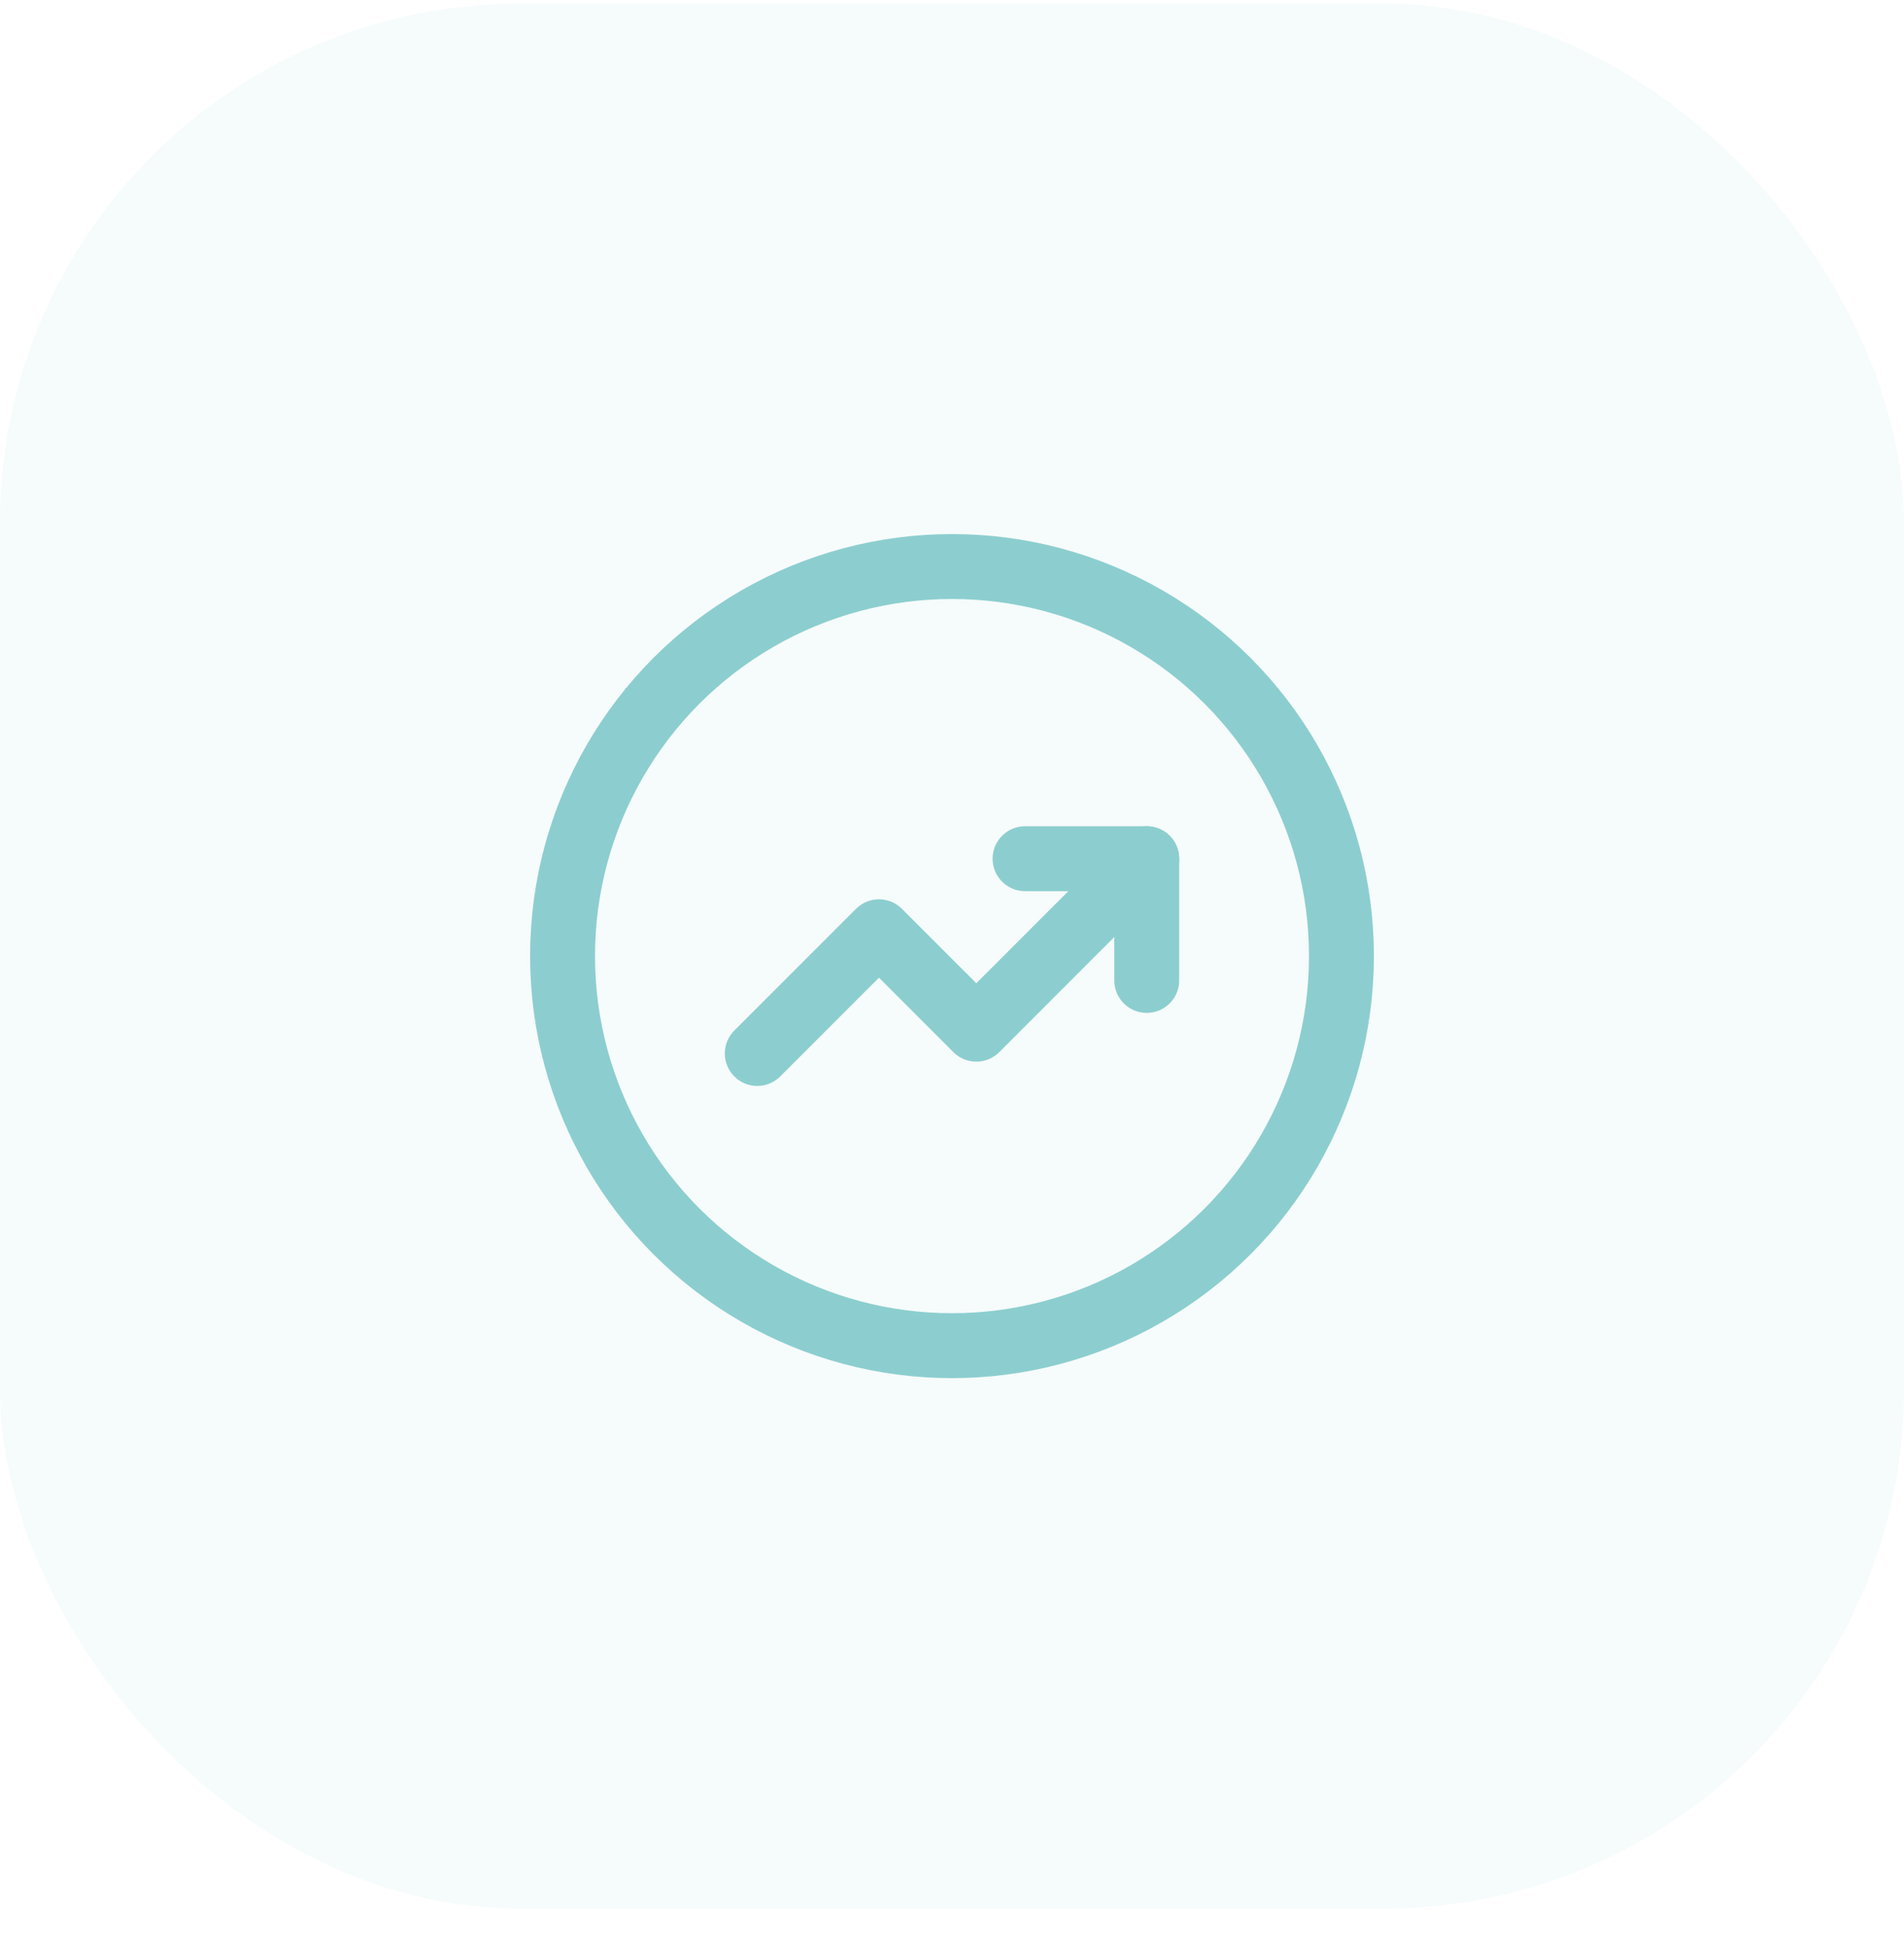
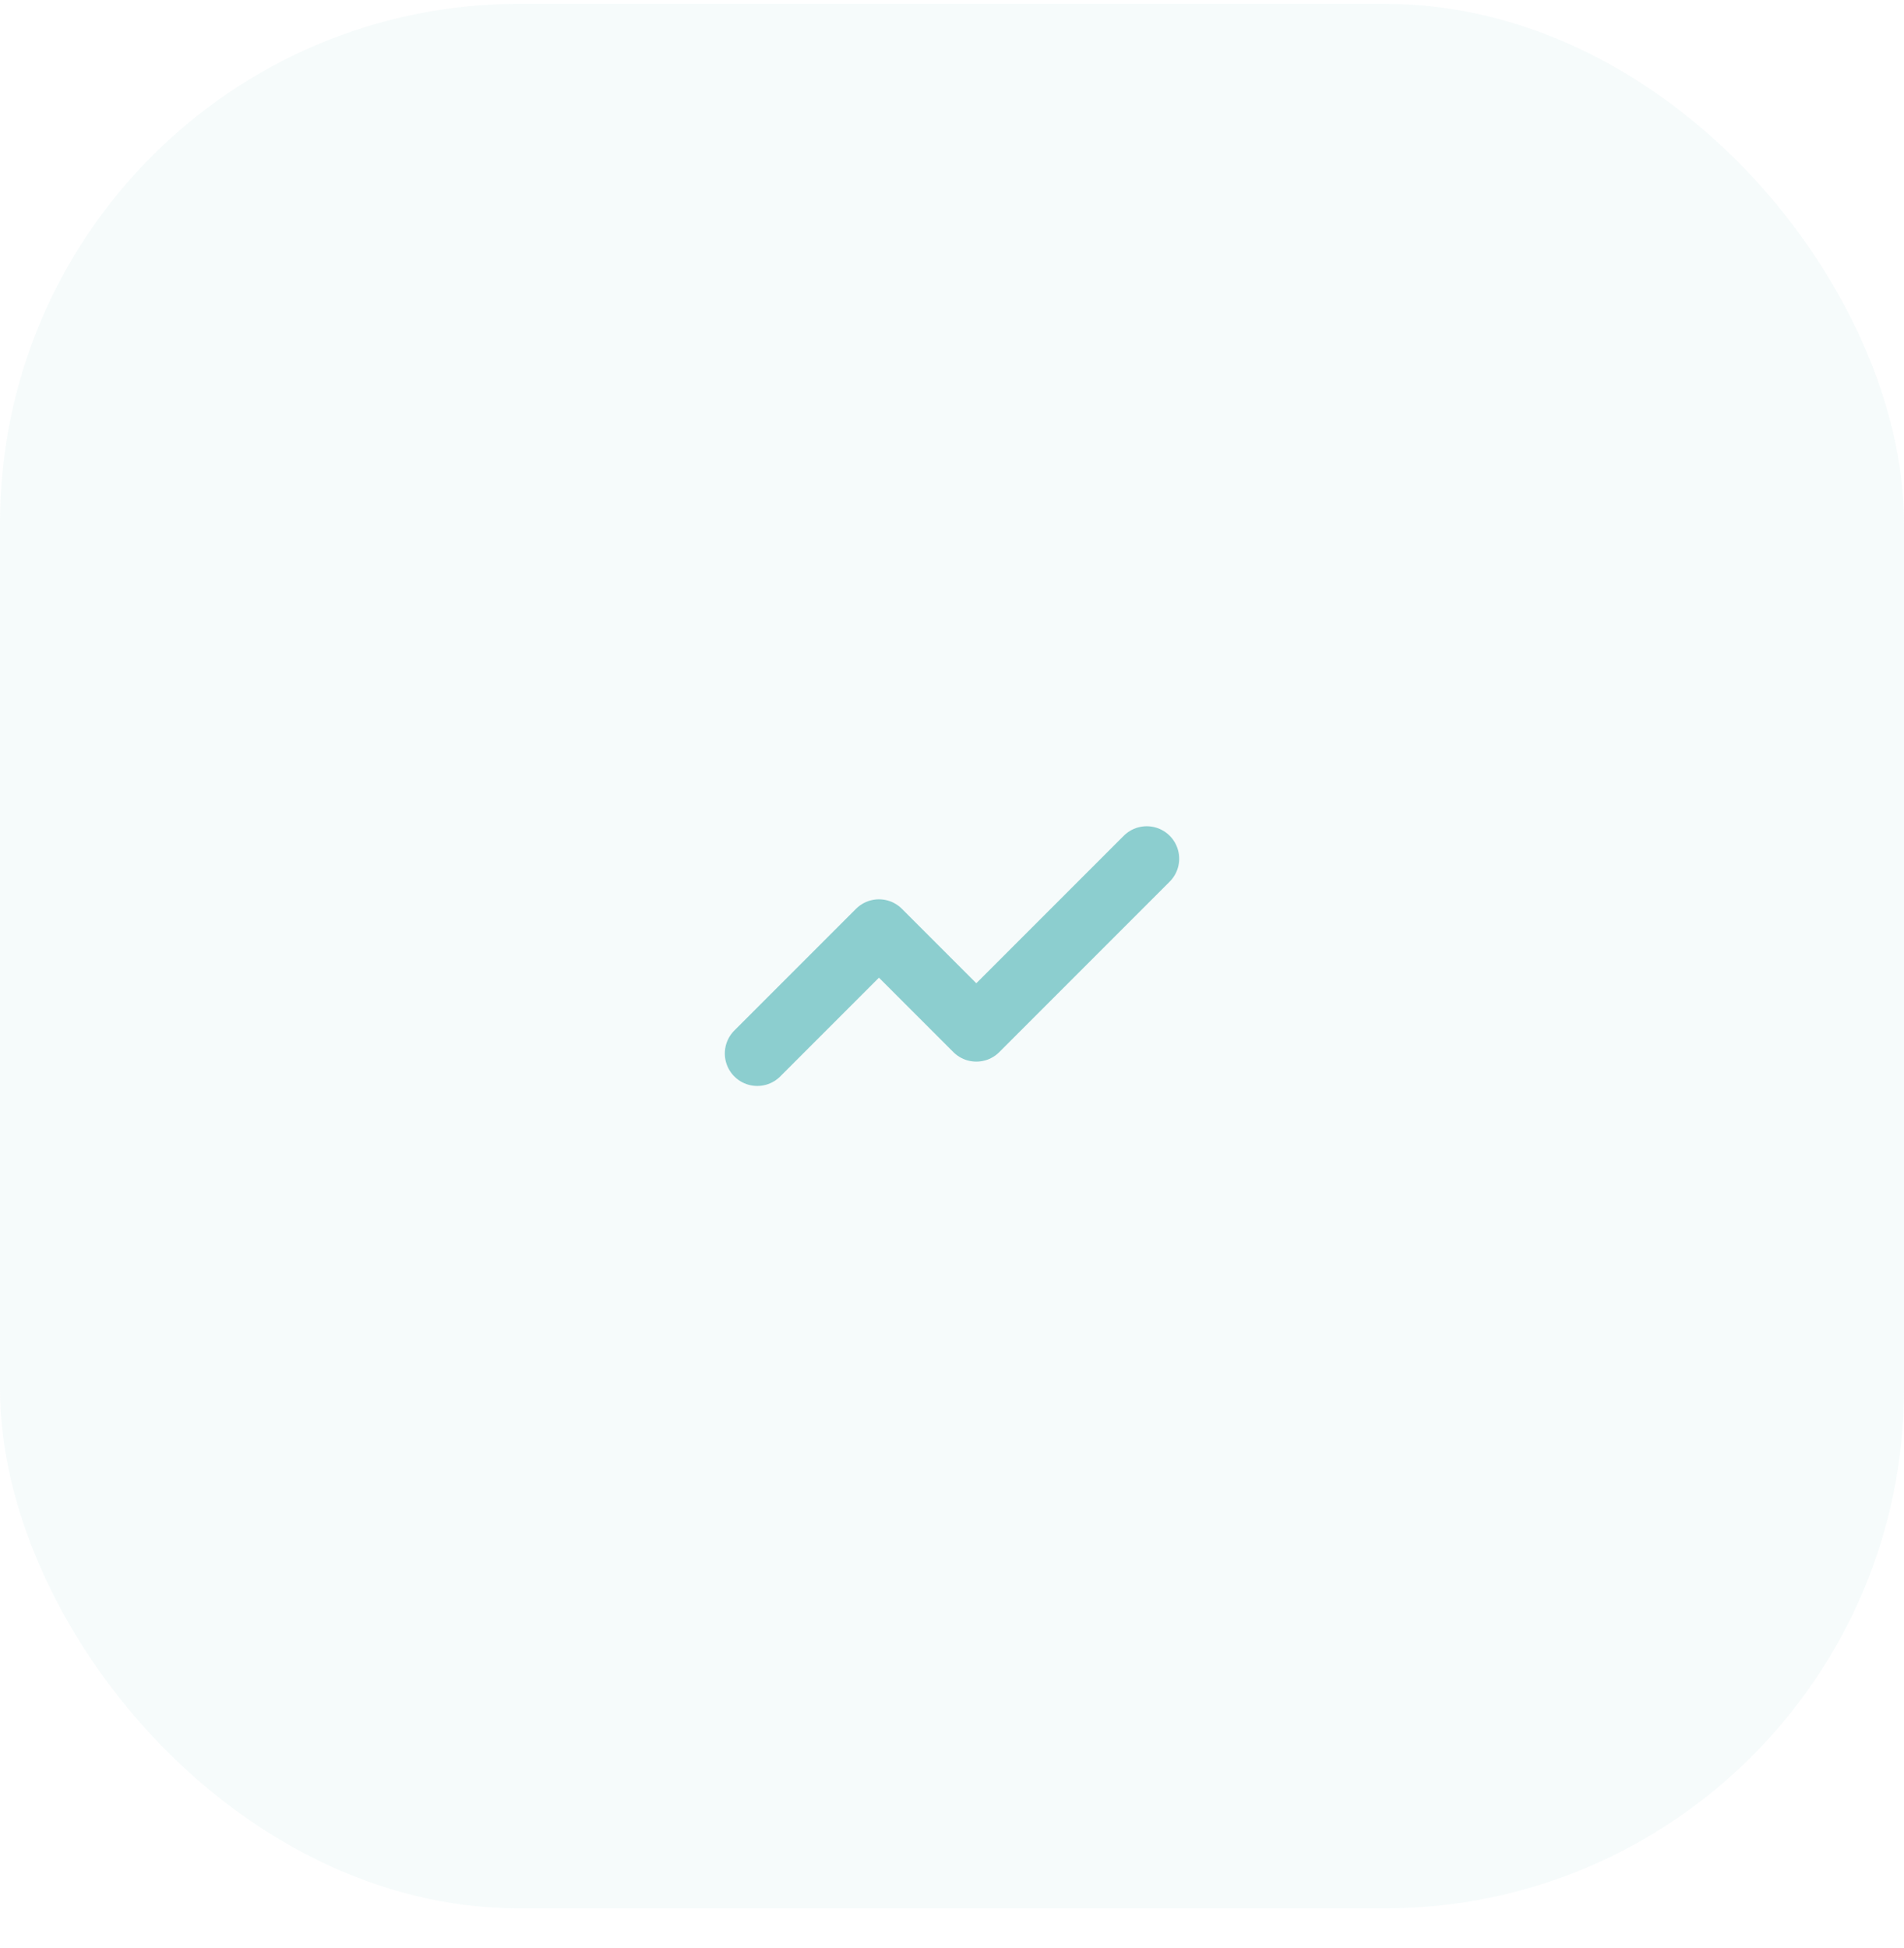
<svg xmlns="http://www.w3.org/2000/svg" width="44" height="45" viewBox="0 0 44 45" fill="none">
  <rect y="0.088" width="44" height="44" rx="12" fill="#8CCECF" fill-opacity="0.08" />
-   <circle cx="22" cy="22.088" r="9" stroke="#8CCECF" stroke-width="1.5" stroke-linecap="round" stroke-linejoin="round" />
  <path d="M26.5 19.838L22.562 23.776L20.312 21.526L17.5 24.338" stroke="#8CCECF" stroke-width="1.5" stroke-linecap="round" stroke-linejoin="round" />
-   <path d="M23.688 19.838H26.5V22.65" stroke="#8CCECF" stroke-width="1.5" stroke-linecap="round" stroke-linejoin="round" />
</svg>